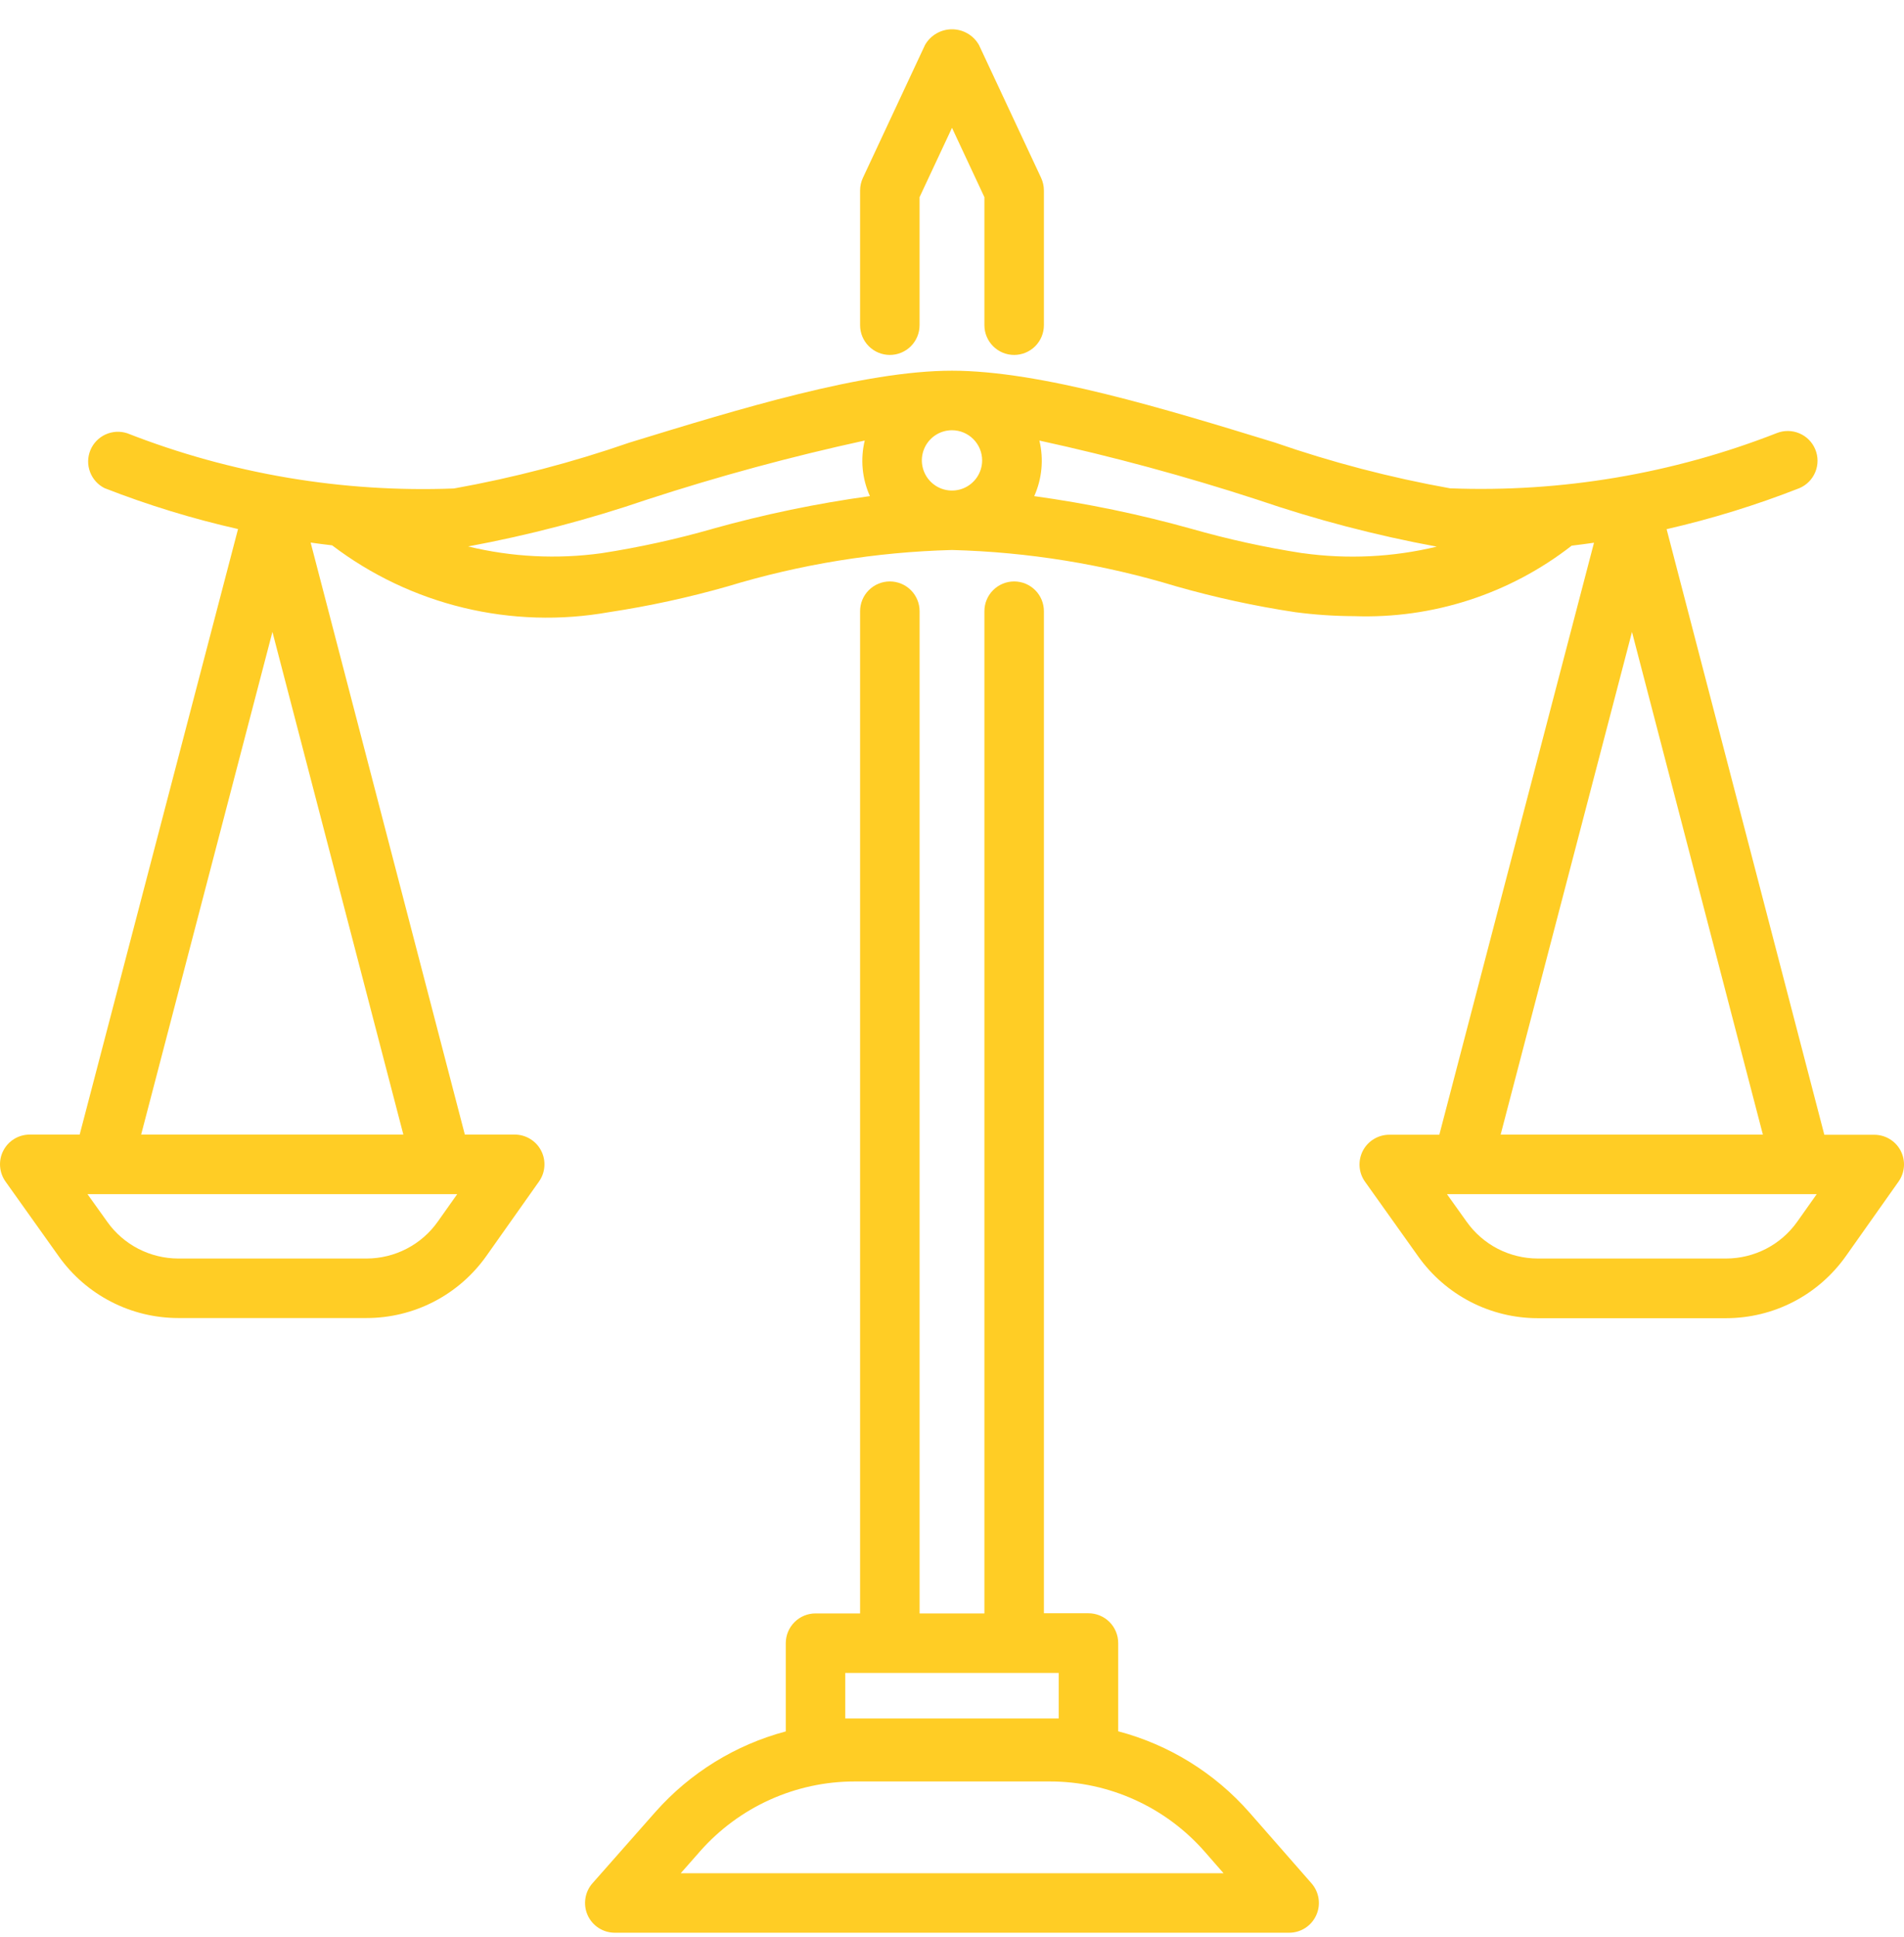
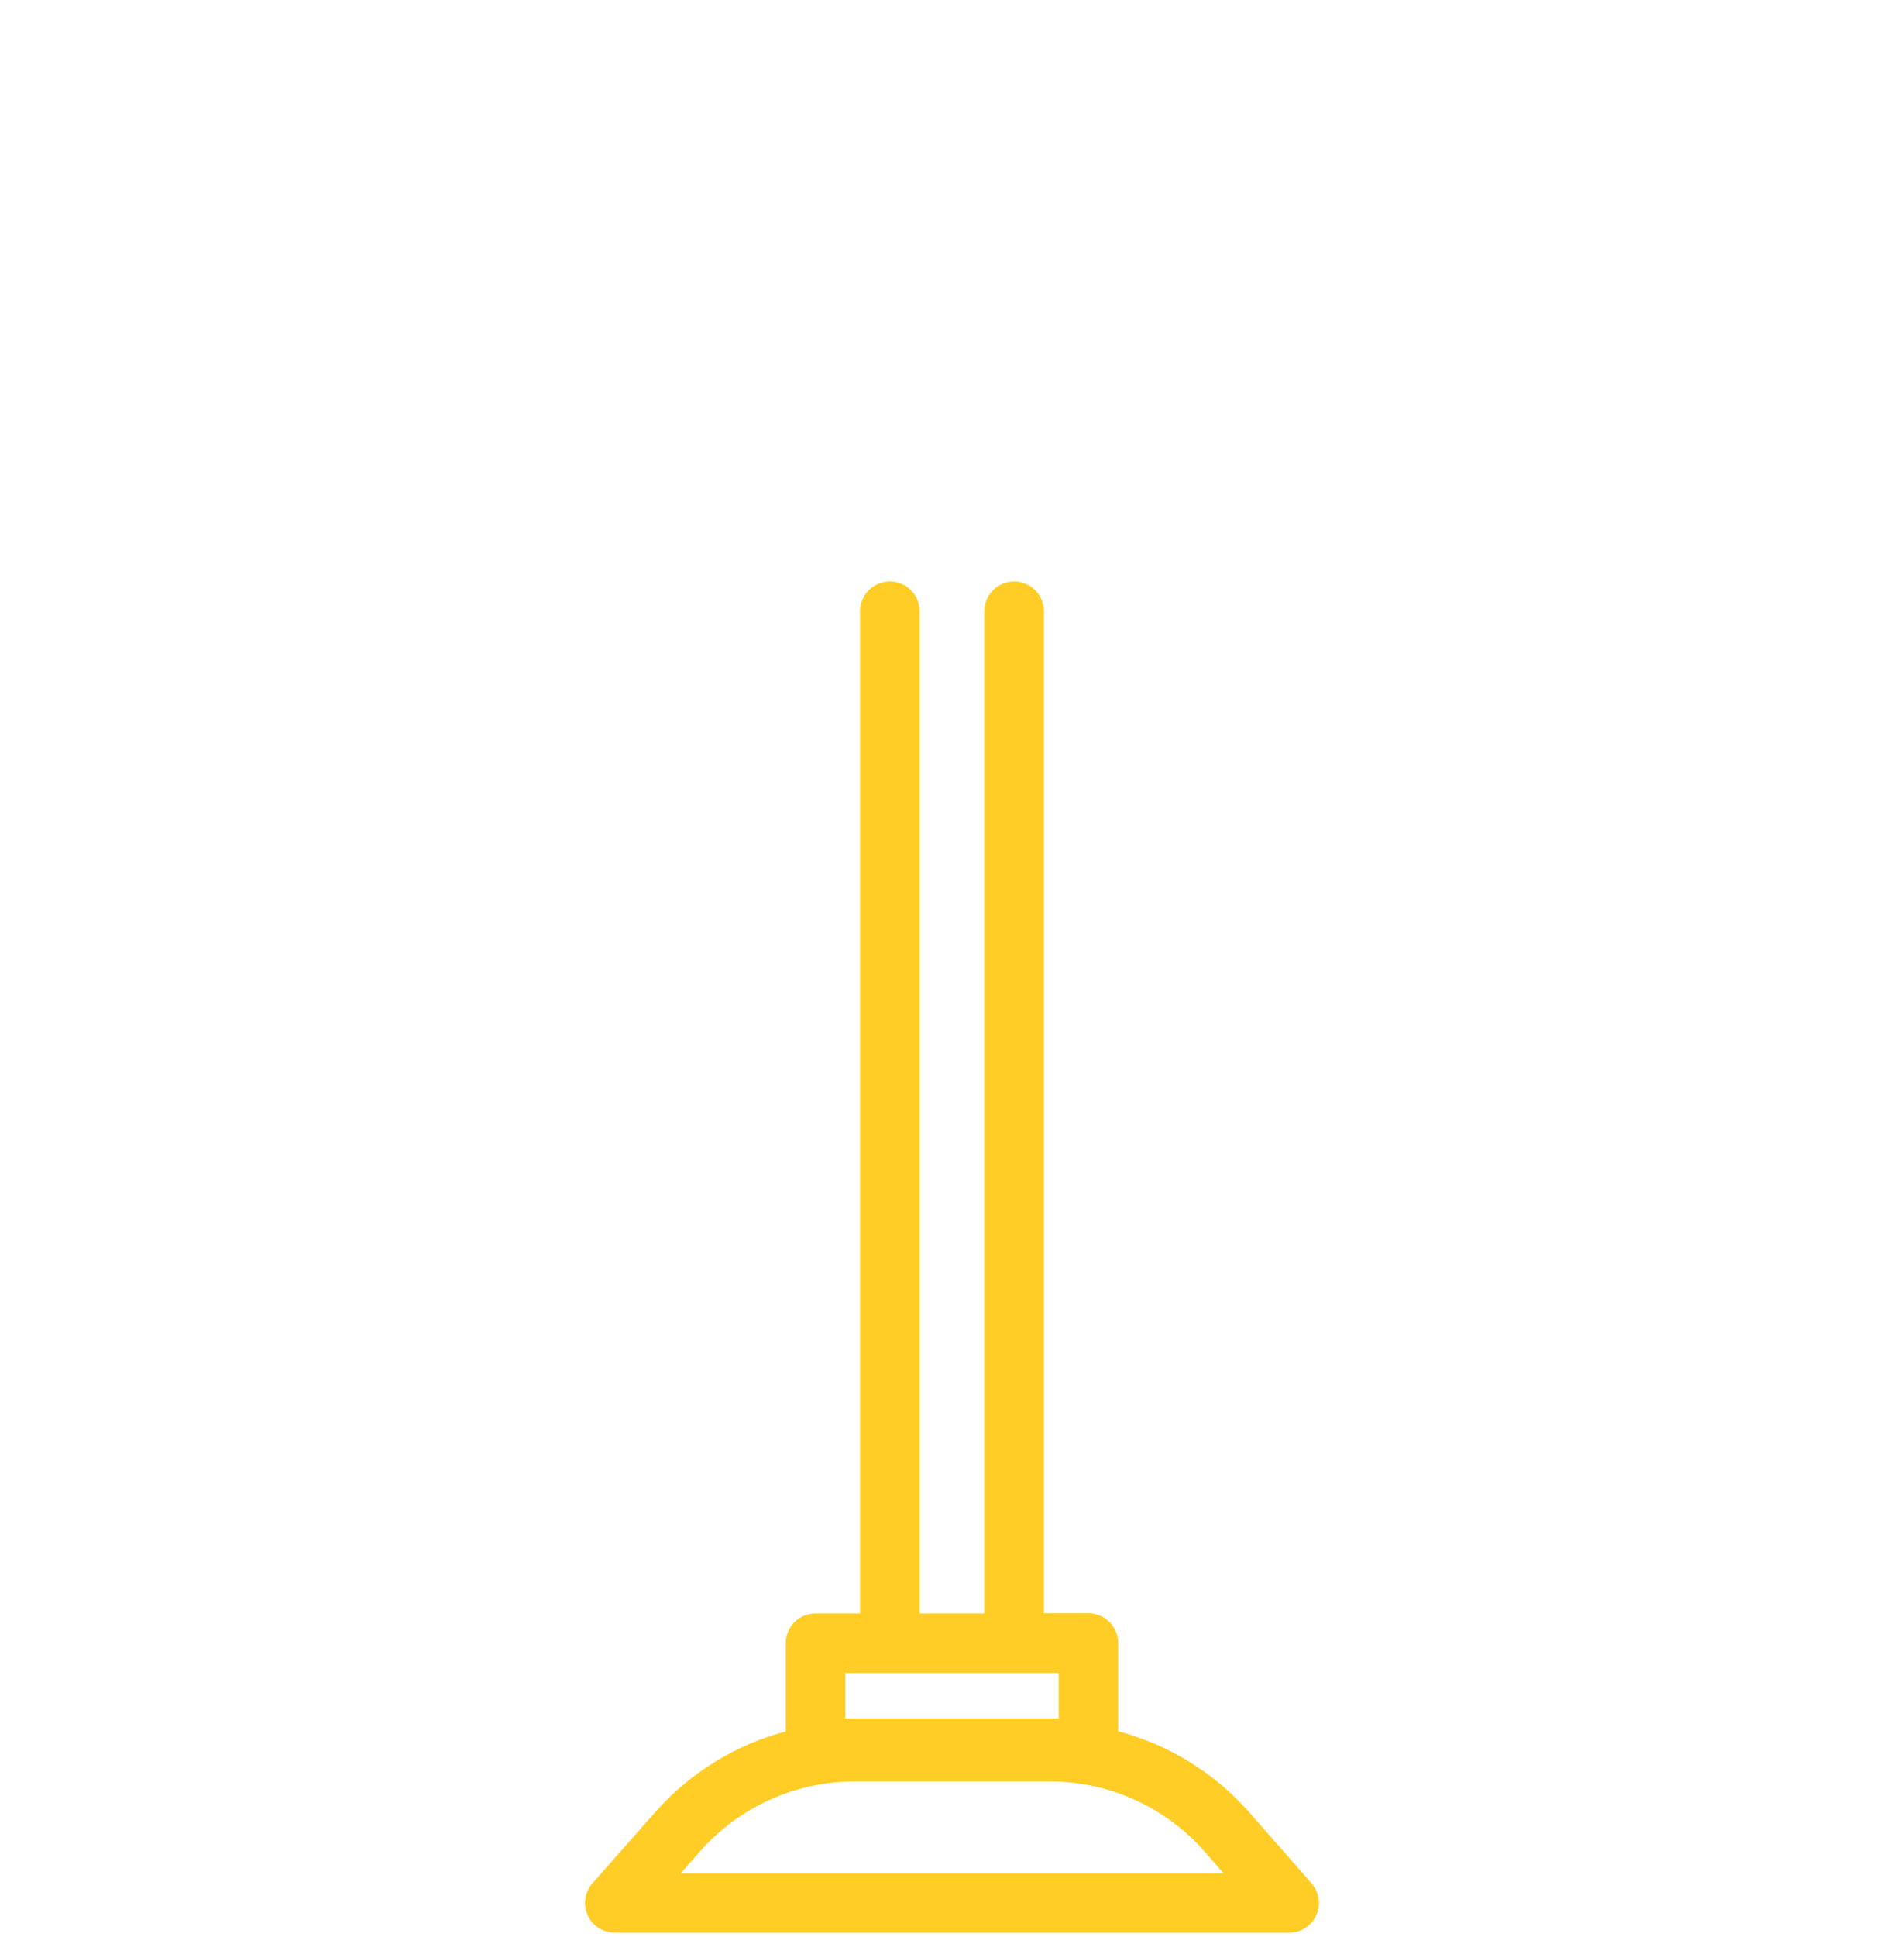
<svg xmlns="http://www.w3.org/2000/svg" width="59" height="60" viewBox="0 0 59 60" fill="none">
  <path d="M38.718 56.136C37.642 54.912 36.226 54.036 34.65 53.62V50.887C34.65 50.642 34.553 50.408 34.38 50.235C34.207 50.062 33.972 49.965 33.728 49.965H32.348V18.929C32.348 18.685 32.251 18.45 32.078 18.278C31.905 18.105 31.67 18.008 31.426 18.008C31.181 18.008 30.947 18.105 30.774 18.278C30.601 18.45 30.504 18.685 30.504 18.929V49.97H28.496V18.929C28.496 18.685 28.398 18.45 28.226 18.278C28.053 18.105 27.818 18.008 27.574 18.008C27.329 18.008 27.095 18.105 26.922 18.278C26.749 18.45 26.652 18.685 26.652 18.929V49.97H25.27C25.026 49.97 24.791 50.067 24.619 50.24C24.446 50.413 24.349 50.647 24.349 50.892V53.624C22.789 54.039 21.386 54.905 20.314 56.113L18.361 58.325C18.243 58.458 18.166 58.622 18.14 58.798C18.113 58.974 18.137 59.154 18.21 59.316C18.283 59.478 18.401 59.615 18.551 59.712C18.7 59.808 18.874 59.859 19.052 59.859H39.947C40.124 59.859 40.298 59.808 40.447 59.712C40.595 59.616 40.713 59.479 40.786 59.318C40.86 59.157 40.885 58.978 40.859 58.803C40.833 58.627 40.757 58.463 40.641 58.33L38.718 56.136ZM26.192 51.813H32.807V53.222H26.192V51.813ZM21.095 58.016L21.697 57.332C22.297 56.654 23.033 56.111 23.858 55.739C24.683 55.367 25.577 55.174 26.482 55.174H32.532C33.441 55.173 34.34 55.368 35.167 55.743C35.995 56.118 36.733 56.667 37.332 57.35L37.914 58.016H21.095Z" fill="#FFCD25" />
-   <path d="M27.574 10.993C27.818 10.993 28.053 10.896 28.226 10.723C28.398 10.55 28.495 10.316 28.495 10.071V6.106L29.5 3.959L30.504 6.106V10.071C30.504 10.316 30.601 10.55 30.774 10.723C30.947 10.896 31.181 10.993 31.426 10.993C31.67 10.993 31.905 10.896 32.078 10.723C32.251 10.55 32.348 10.316 32.348 10.071V5.901C32.348 5.766 32.318 5.632 32.262 5.51L30.335 1.392C30.251 1.245 30.13 1.122 29.983 1.037C29.836 0.952 29.669 0.907 29.5 0.907C29.33 0.907 29.163 0.952 29.017 1.037C28.87 1.122 28.748 1.245 28.664 1.392L26.738 5.511C26.681 5.634 26.652 5.767 26.652 5.902V10.071C26.652 10.316 26.749 10.55 26.922 10.723C27.095 10.896 27.329 10.993 27.574 10.993Z" fill="#FFCD25" />
-   <path d="M58.895 35.637C58.817 35.488 58.699 35.364 58.555 35.277C58.41 35.19 58.245 35.145 58.077 35.145H56.531L51.644 16.389C53.045 16.068 54.42 15.644 55.758 15.119C55.981 15.025 56.159 14.845 56.251 14.621C56.344 14.396 56.344 14.144 56.251 13.919C56.159 13.694 55.981 13.515 55.757 13.421C55.533 13.326 55.281 13.324 55.056 13.414C51.835 14.674 48.389 15.256 44.934 15.124C43.087 14.793 41.268 14.318 39.495 13.703C36.094 12.661 32.239 11.481 29.5 11.481C26.76 11.481 22.905 12.665 19.505 13.708C17.732 14.323 15.913 14.798 14.066 15.129C10.61 15.261 7.164 14.679 3.944 13.419C3.723 13.346 3.482 13.359 3.27 13.456C3.058 13.553 2.89 13.727 2.801 13.942C2.712 14.158 2.708 14.399 2.79 14.617C2.872 14.836 3.033 15.015 3.242 15.119C4.586 15.644 5.968 16.067 7.376 16.385L2.469 35.139H0.923C0.753 35.139 0.587 35.185 0.442 35.273C0.297 35.361 0.179 35.488 0.102 35.639C0.024 35.789 -0.01 35.959 0.003 36.128C0.015 36.297 0.074 36.459 0.173 36.597L1.824 38.915C2.244 39.504 2.799 39.985 3.443 40.316C4.086 40.648 4.799 40.821 5.523 40.821H11.362C12.088 40.821 12.804 40.646 13.449 40.312C14.094 39.978 14.65 39.494 15.07 38.901L16.702 36.593C16.8 36.455 16.858 36.293 16.869 36.124C16.881 35.956 16.846 35.787 16.768 35.637C16.691 35.487 16.573 35.361 16.429 35.274C16.285 35.186 16.119 35.139 15.95 35.139H14.404L9.626 16.804C9.846 16.835 10.067 16.864 10.292 16.89C11.502 17.809 12.888 18.467 14.364 18.823C15.84 19.179 17.374 19.226 18.869 18.96C20.112 18.772 21.342 18.505 22.55 18.16C24.806 17.475 27.143 17.096 29.5 17.034C31.856 17.096 34.194 17.475 36.449 18.16C37.66 18.505 38.892 18.773 40.137 18.96C40.743 19.04 41.353 19.081 41.964 19.083C44.397 19.169 46.782 18.396 48.702 16.9C48.936 16.873 49.166 16.841 49.394 16.809L44.601 35.144H43.05C42.88 35.144 42.714 35.191 42.57 35.279C42.425 35.367 42.308 35.493 42.23 35.643C42.153 35.794 42.118 35.963 42.13 36.132C42.142 36.3 42.2 36.463 42.299 36.6L43.952 38.92C44.372 39.509 44.927 39.989 45.57 40.321C46.213 40.652 46.926 40.826 47.65 40.826H53.49C54.216 40.825 54.932 40.651 55.577 40.317C56.221 39.983 56.777 39.499 57.197 38.906L58.829 36.598C58.928 36.459 58.986 36.297 58.998 36.127C59.01 35.957 58.974 35.788 58.895 35.637ZM13.564 37.837C13.315 38.189 12.985 38.476 12.601 38.675C12.218 38.873 11.793 38.977 11.362 38.978H5.523C5.093 38.977 4.67 38.874 4.287 38.677C3.905 38.48 3.575 38.194 3.326 37.844L2.711 36.984H14.168L13.564 37.837ZM4.374 35.139L8.442 19.571L12.499 35.139H4.374ZM30.434 14.259C30.434 14.444 30.379 14.624 30.276 14.778C30.174 14.931 30.028 15.051 29.857 15.122C29.687 15.193 29.499 15.211 29.317 15.175C29.136 15.139 28.97 15.05 28.839 14.919C28.709 14.789 28.62 14.622 28.584 14.441C28.547 14.26 28.566 14.072 28.637 13.901C28.707 13.731 28.827 13.585 28.981 13.482C29.134 13.379 29.315 13.325 29.5 13.325C29.747 13.325 29.985 13.424 30.16 13.599C30.335 13.774 30.434 14.011 30.434 14.259ZM22.084 16.378C20.954 16.701 19.805 16.953 18.643 17.133C17.263 17.324 15.86 17.253 14.507 16.924C16.388 16.575 18.241 16.09 20.052 15.472C22.267 14.75 24.518 14.14 26.796 13.644C26.657 14.22 26.713 14.825 26.956 15.365C25.311 15.592 23.683 15.93 22.084 16.377V16.378ZM40.361 17.133C39.2 16.953 38.05 16.701 36.92 16.378C35.321 15.931 33.693 15.593 32.048 15.366C32.29 14.826 32.346 14.221 32.208 13.645C34.487 14.141 36.74 14.752 38.958 15.474C40.774 16.095 42.634 16.582 44.522 16.93C43.16 17.258 41.749 17.326 40.361 17.131V17.133ZM50.571 19.572L54.627 35.14H46.501L50.571 19.572ZM55.692 37.837C55.443 38.189 55.113 38.476 54.73 38.675C54.346 38.873 53.921 38.977 53.49 38.978H47.65C47.22 38.977 46.797 38.874 46.414 38.678C46.032 38.481 45.703 38.195 45.453 37.846L44.838 36.985H56.295L55.692 37.837Z" fill="#FFCD25" />
</svg>